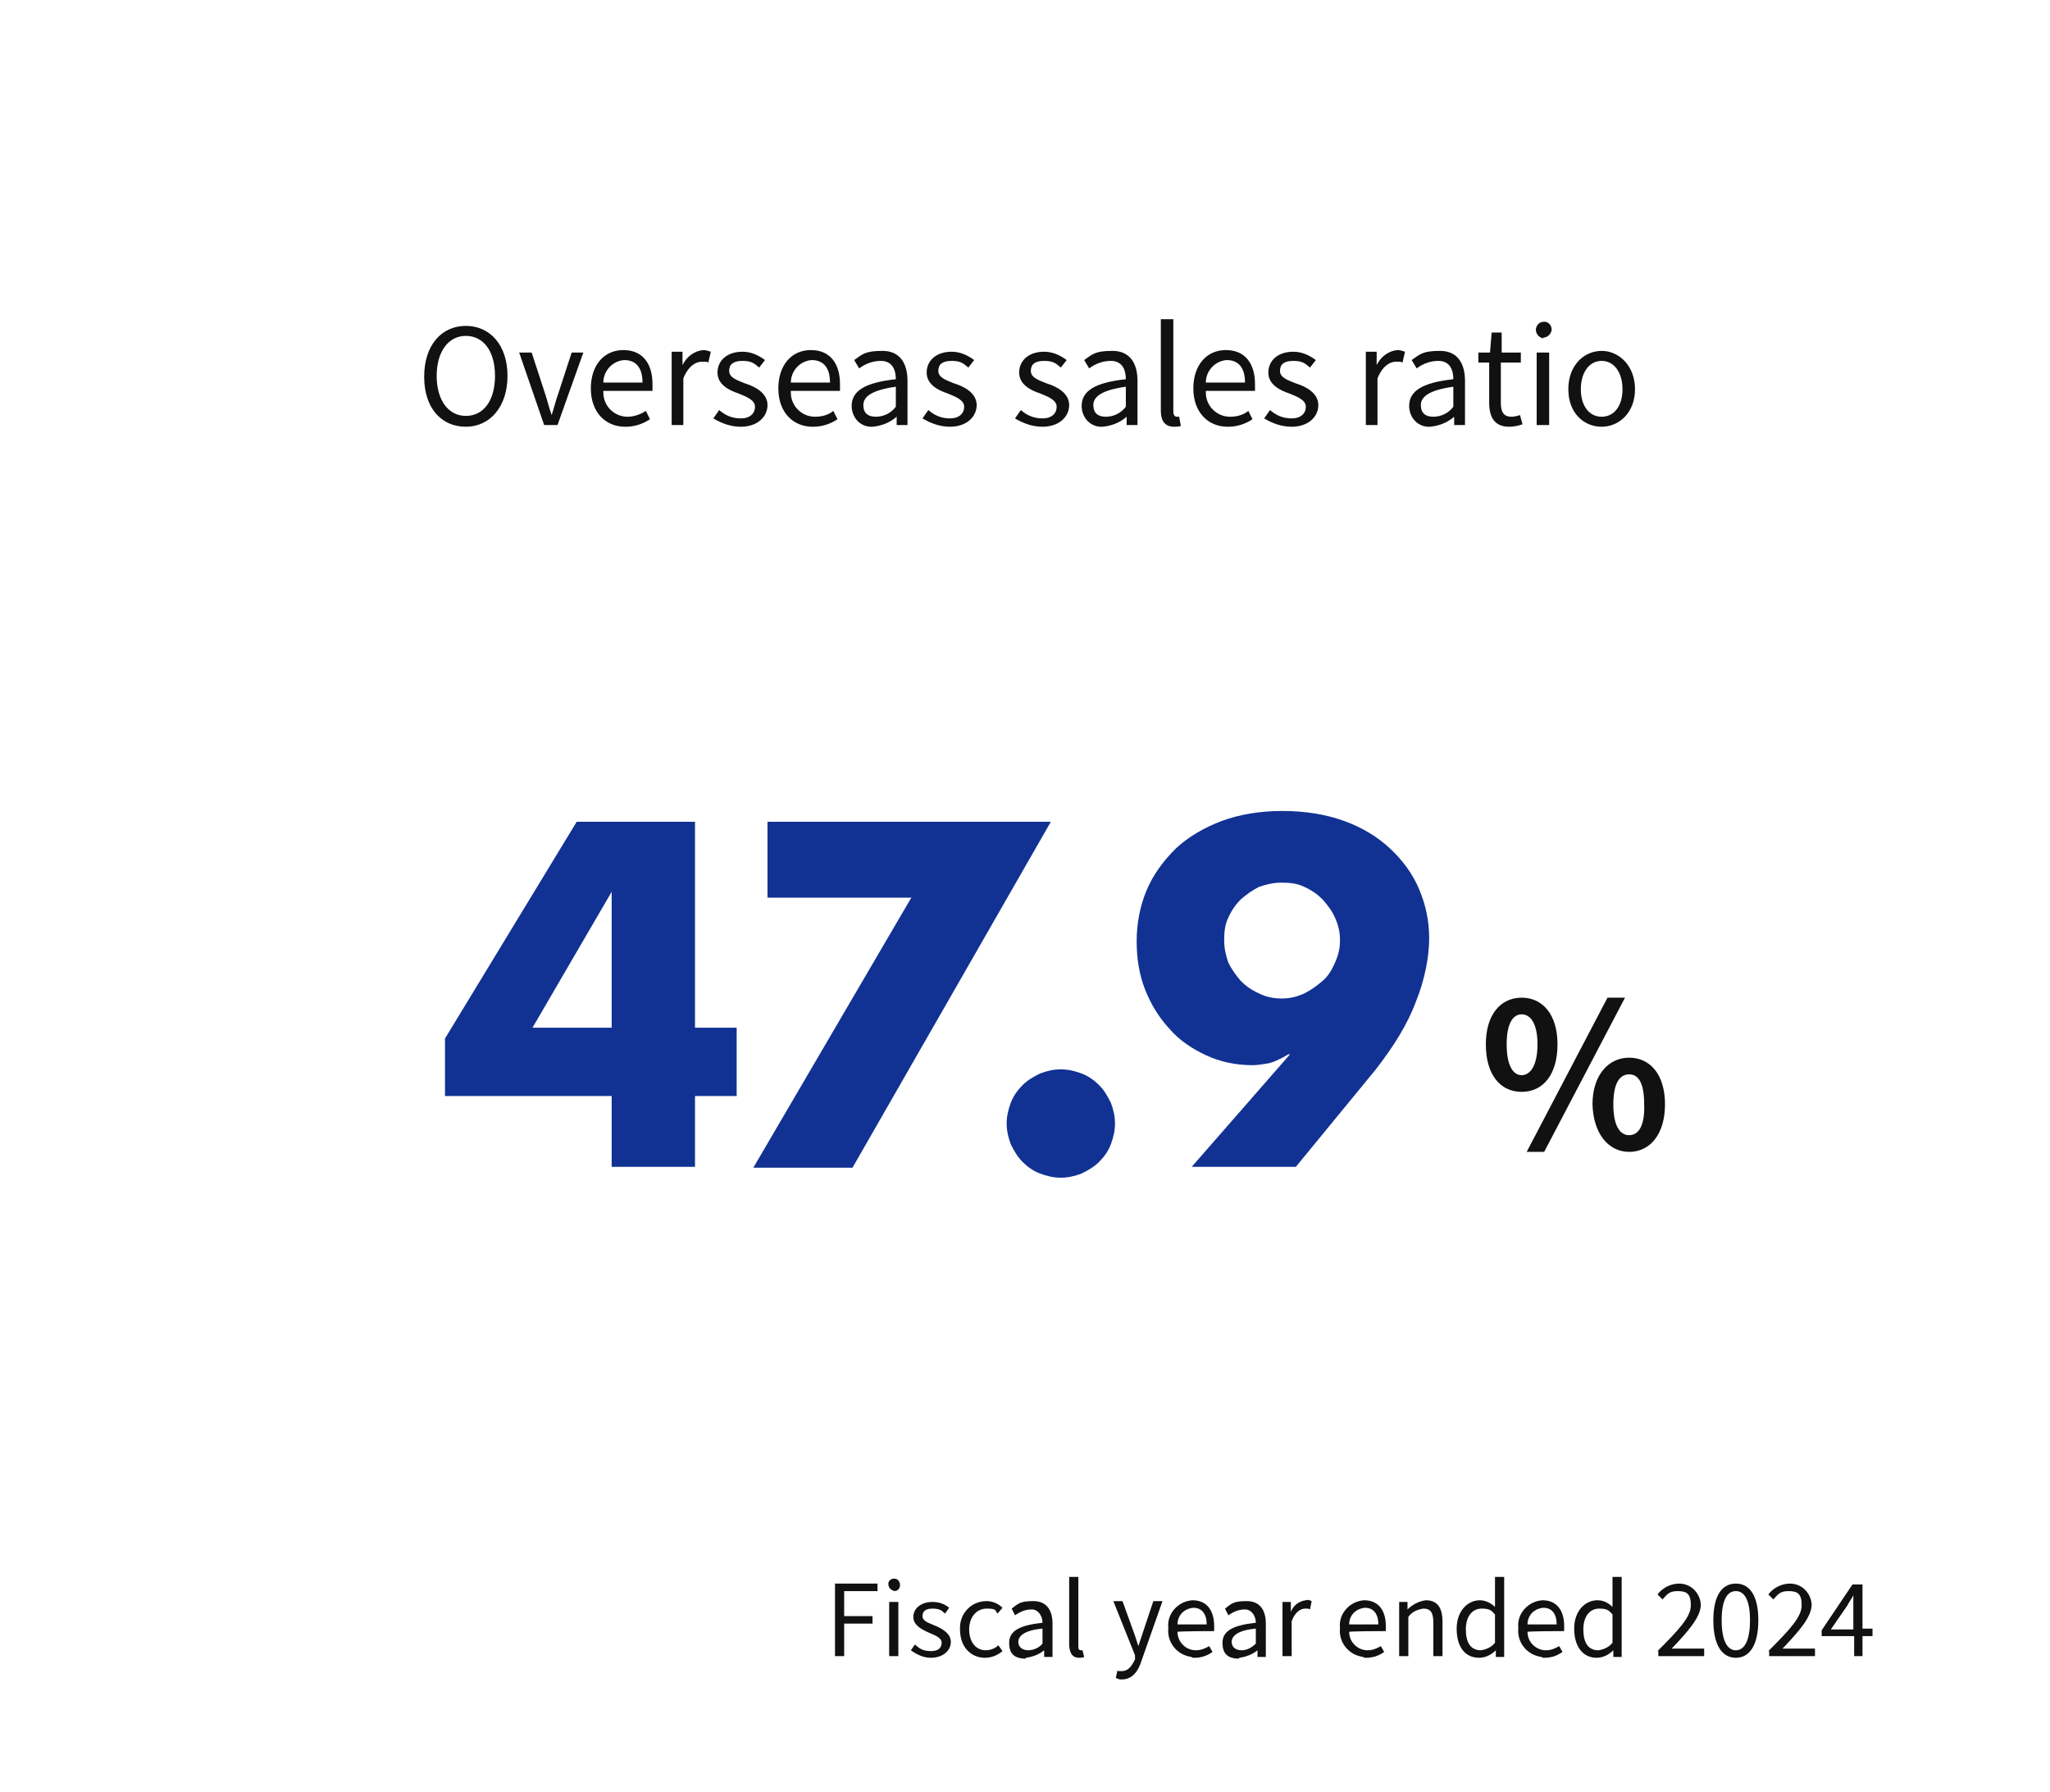
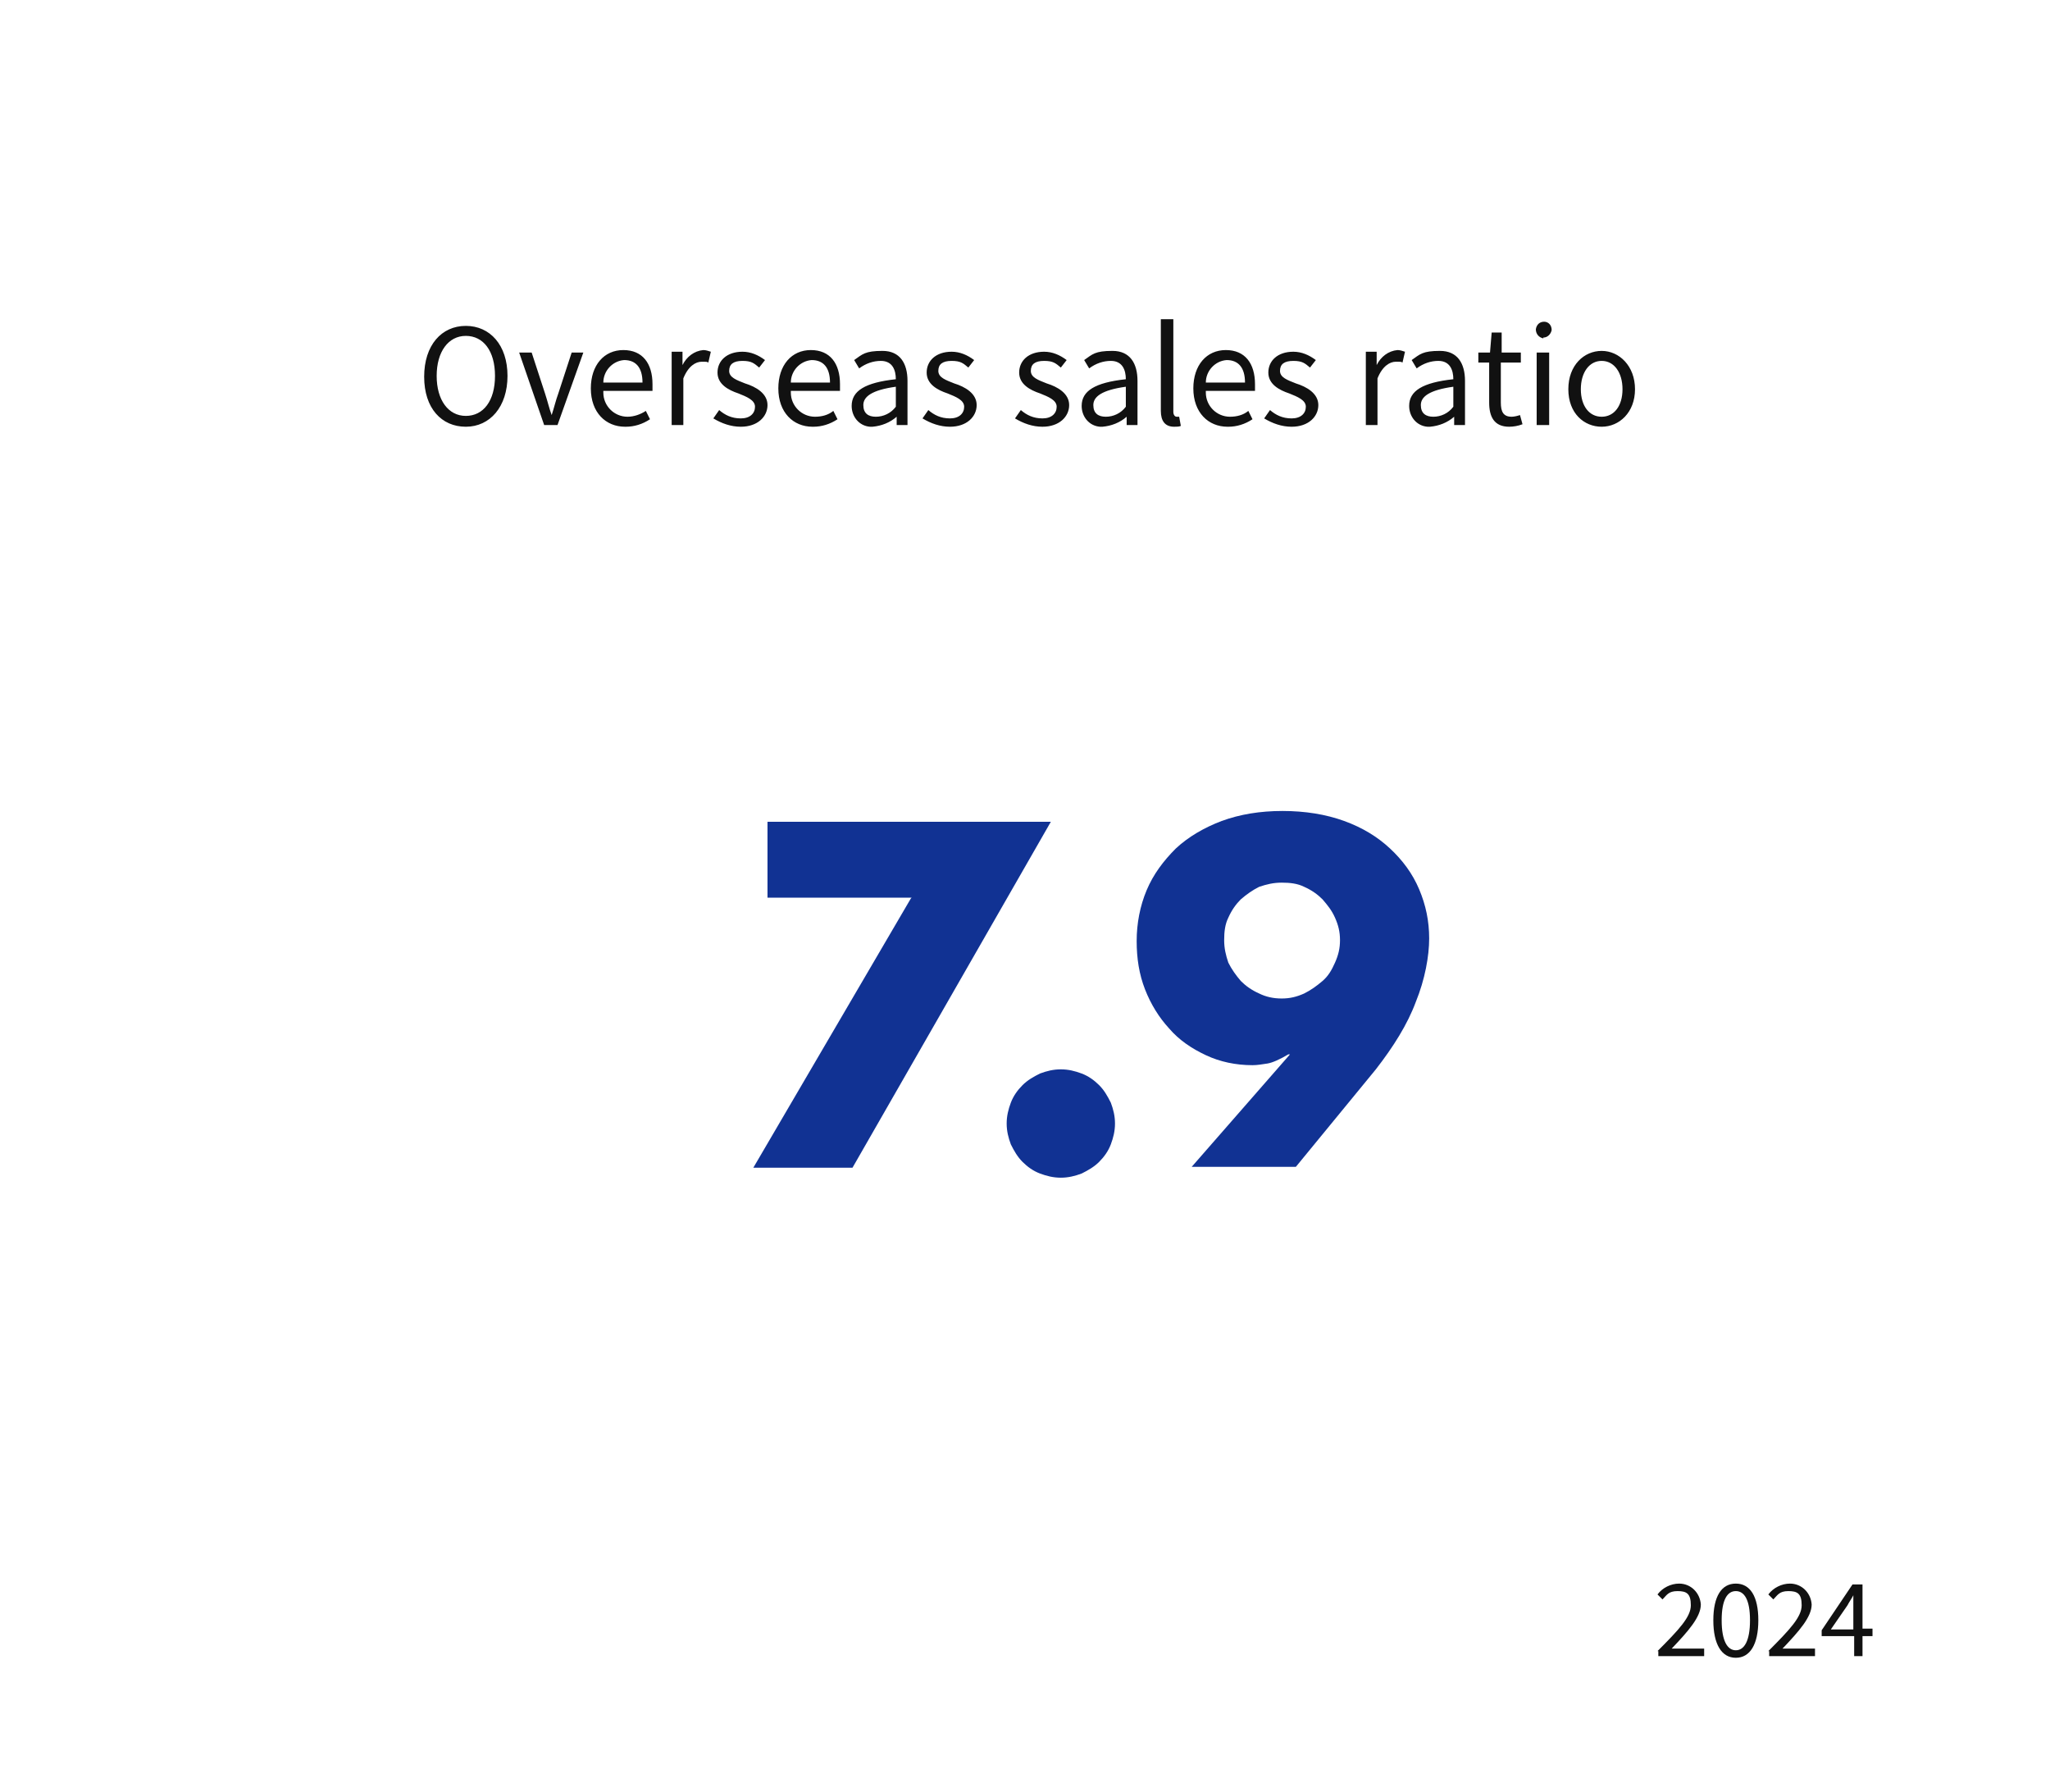
<svg xmlns="http://www.w3.org/2000/svg" id="_レイヤー_1" data-name="レイヤー 1" version="1.1" viewBox="0 0 246 215">
  <defs>
    <style>
      .cls-1 {
        fill-opacity: 0;
      }

      .cls-1, .cls-2, .cls-3 {
        stroke-width: 0px;
      }

      .cls-1, .cls-3 {
        fill: #113293;
      }

      .cls-2 {
        fill: #111;
      }

      .cls-4 {
        isolation: isolate;
      }
    </style>
  </defs>
  <g>
    <path class="cls-1" d="M1,1v213h244V1H1M0,0h246v215H0V0Z" />
-     <path class="cls-2" d="M182.6,131c2.6,0,4.3-2.1,4.3-5.7s-1.8-5.6-4.3-5.6-4.3,2-4.3,5.6c0,3.6,1.7,5.7,4.3,5.7ZM182.6,129c-1,0-1.8-1.1-1.8-3.7s.8-3.6,1.8-3.6,1.9,1,1.9,3.6-.9,3.7-1.9,3.7ZM195.5,138.2c2.5,0,4.3-2.1,4.3-5.7s-1.8-5.6-4.3-5.6-4.4,2.1-4.4,5.6c.1,3.5,1.9,5.7,4.4,5.7ZM195.5,136.2c-1.1,0-1.9-1.1-1.9-3.7s.8-3.6,1.9-3.6,1.8,1,1.8,3.6c.1,2.6-.7,3.7-1.8,3.7ZM183.2,138.2h2.1l9.7-18.5h-2.1l-9.7,18.5Z" />
    <path class="cls-2" d="M55.9,51.2c2.9,0,5-2.4,5-6.1s-2.1-6-5-6-5,2.3-5,6.1,2.1,6,5,6ZM55.9,49.9c-2.1,0-3.5-1.9-3.5-4.8s1.4-4.8,3.5-4.8,3.5,1.8,3.5,4.8-1.4,4.8-3.5,4.8h0ZM65.2,51h1.7l3.1-8.7h-1.4l-1.6,4.9c-.3.8-.5,1.7-.8,2.6h0c-.3-.8-.5-1.7-.8-2.6l-1.6-4.9h-1.5l3,8.7ZM75.1,51.2c1,0,2-.3,2.9-.9l-.5-1c-.6.4-1.4.7-2.2.7-1.6,0-2.9-1.3-2.9-2.9v-.2h5.9c0-.3,0-.6,0-.8,0-2.5-1.2-4.1-3.5-4.1s-3.9,1.8-3.9,4.6c0,2.9,1.8,4.6,4.1,4.6h0ZM72.4,45.9c0-1.4,1.1-2.6,2.5-2.7,1.4,0,2.2.9,2.2,2.7h-4.7ZM80.5,51h1.5v-5.6c.6-1.5,1.5-2,2.2-2s.6,0,.8.1l.3-1.3c-.3-.1-.6-.2-.9-.2-1.1.1-2,.8-2.5,1.8h0v-1.6h-1.3v8.8h0ZM88.9,51.2c2,0,3.2-1.2,3.2-2.6s-1.4-2.2-2.7-2.6c-1-.4-1.9-.7-1.9-1.5s.5-1.2,1.6-1.2,1.4.3,2,.8l.7-.9c-.8-.6-1.7-1-2.7-1-1.9,0-3,1.1-3,2.5s1.3,2.1,2.5,2.5c1,.4,2,.8,2,1.6s-.6,1.4-1.7,1.4-1.9-.4-2.6-1l-.7,1c1,.6,2.1,1,3.3,1ZM97.6,51.2c1,0,2-.3,2.9-.9l-.5-1c-.6.5-1.4.7-2.2.7-1.6,0-2.9-1.3-2.9-2.9v-.2h5.9c0-.3,0-.6,0-.8,0-2.5-1.2-4.1-3.5-4.1s-3.9,1.8-3.9,4.6c0,2.9,1.8,4.6,4.1,4.6h0ZM94.9,45.9c0-1.4,1.1-2.6,2.5-2.7,1.4,0,2.2.9,2.2,2.7h-4.7ZM104.7,51.2c1.1-.1,2.1-.5,2.9-1.2h0v1h1.3v-5.3c0-2.1-.9-3.6-3-3.6s-2.4.4-3.4,1.1l.6,1c.8-.6,1.7-.9,2.6-.9,1.4,0,1.8,1.1,1.8,2.2-3.7.4-5.3,1.4-5.3,3.2,0,1.3.9,2.4,2.2,2.5h.3ZM105.1,50c-.9,0-1.5-.4-1.5-1.4s1-1.8,3.9-2.2v2.4c-.6.8-1.5,1.2-2.4,1.2ZM114,51.2c2,0,3.2-1.2,3.2-2.6s-1.4-2.2-2.7-2.6c-1-.4-1.9-.7-1.9-1.5s.5-1.2,1.6-1.2,1.4.3,2,.8l.7-.9c-.8-.6-1.7-1-2.7-1-1.9,0-3,1.1-3,2.5s1.3,2.1,2.5,2.5c1,.4,2,.8,2,1.6s-.6,1.4-1.7,1.4-1.9-.4-2.6-1l-.7,1c1,.6,2.1,1,3.3,1ZM125.1,51.2c2,0,3.2-1.2,3.2-2.6s-1.4-2.2-2.7-2.6c-1-.4-1.9-.7-1.9-1.5s.5-1.2,1.6-1.2,1.4.3,2,.8l.7-.9c-.8-.6-1.7-1-2.7-1-1.9,0-3,1.1-3,2.5s1.3,2.1,2.5,2.5c1,.4,2,.8,2,1.6s-.6,1.4-1.7,1.4-1.9-.4-2.6-1l-.7,1c1,.6,2.1,1,3.3,1ZM132.3,51.2c1.1-.1,2.1-.5,2.9-1.2h0v1h1.3v-5.3c0-2.1-.9-3.6-3-3.6s-2.4.4-3.4,1.1l.6,1c.8-.6,1.7-.9,2.6-.9,1.4,0,1.8,1.1,1.8,2.2-3.7.4-5.3,1.4-5.3,3.2,0,1.3.9,2.4,2.2,2.5h.3ZM132.7,50c-.9,0-1.5-.4-1.5-1.4s1-1.8,3.9-2.2v2.4c-.6.8-1.5,1.2-2.4,1.2ZM140.9,51.2c.3,0,.6,0,.8-.1l-.2-1.1h-.3c-.2,0-.4-.2-.4-.6v-11.1h-1.5v11c0,1.2.5,1.9,1.6,1.9ZM147.4,51.2c1,0,2-.3,2.9-.9l-.5-1c-.6.5-1.4.7-2.2.7-1.6,0-2.9-1.3-2.9-2.9v-.2h5.9c0-.3,0-.6,0-.8,0-2.5-1.2-4.1-3.5-4.1s-3.9,1.8-3.9,4.6c0,2.9,1.8,4.6,4.1,4.6ZM144.7,45.9c0-1.4,1.1-2.6,2.5-2.7,1.4,0,2.2.9,2.2,2.7h-4.7ZM155,51.2c2,0,3.2-1.2,3.2-2.6s-1.4-2.2-2.7-2.6c-1-.4-1.9-.7-1.9-1.5s.5-1.2,1.6-1.2,1.4.3,2,.8l.7-.9c-.8-.6-1.7-1-2.7-1-1.9,0-3,1.1-3,2.5s1.3,2.1,2.5,2.5c1,.4,2,.8,2,1.6s-.6,1.4-1.7,1.4-1.9-.4-2.6-1l-.7,1c1,.6,2.1,1,3.3,1ZM163.8,51h1.5v-5.6c.6-1.5,1.5-2,2.2-2s.6,0,.8.1l.3-1.3c-.3-.1-.6-.2-.9-.2-1.1.1-2,.8-2.5,1.8h0v-1.6h-1.3v8.8h0ZM171.6,51.2c1.1-.1,2.1-.5,2.9-1.2h0v1h1.3v-5.3c0-2.1-.9-3.6-3-3.6s-2.4.4-3.4,1.1l.6,1c.8-.6,1.7-.9,2.6-.9,1.4,0,1.8,1.1,1.8,2.2-3.7.4-5.3,1.4-5.3,3.2,0,1.3.9,2.4,2.2,2.5h.3ZM172,50c-.9,0-1.5-.4-1.5-1.4s1-1.8,3.9-2.2v2.4c-.6.8-1.5,1.2-2.4,1.2ZM181.1,51.2c.5,0,1.1-.1,1.6-.3l-.3-1.1c-.3.1-.7.2-1,.2-1,0-1.3-.6-1.3-1.7v-4.8h2.4v-1.2h-2.3v-2.4h-1.2l-.2,2.4h-1.4v1.2h1.3v4.8c0,1.7.6,2.9,2.4,2.9h0ZM184.4,51h1.5v-8.7h-1.5v8.7ZM185.2,40.5c.5,0,.9-.4,1-.9h0c0-.6-.4-1-.9-1h0c-.5,0-.9.3-1,.9h0c0,.6.4,1,.9,1.1q0-.1,0-.1ZM192.2,51.2c2.1,0,4-1.7,4-4.5s-1.9-4.6-4-4.6-4,1.7-4,4.6,1.9,4.5,4,4.5ZM192.2,50c-1.5,0-2.5-1.3-2.5-3.3s1-3.4,2.5-3.4,2.5,1.4,2.5,3.4-1,3.3-2.5,3.3Z" />
-     <path class="cls-2" d="M100.2,198.7h1.1v-3.9h3.4v-.9h-3.4v-3h4v-.9h-5.1v8.7ZM106.7,198.7h1.1v-6.5h-1.1v6.5ZM107.3,190.9c.4,0,.7-.3.7-.7h0c0-.5-.3-.8-.7-.8h0c-.4,0-.7.3-.7.6h0c0,.5.3.8.8.9,0,0,0,0,0,0ZM111.7,198.9c1.5,0,2.4-.9,2.4-1.9s-1-1.6-2-2c-.7-.3-1.4-.5-1.4-1.1s.4-.9,1.2-.9,1.1.2,1.5.6l.5-.7c-.6-.5-1.3-.7-2-.7-1.4,0-2.3.8-2.3,1.8s1,1.5,1.9,1.9c.7.3,1.5.6,1.5,1.2s-.4,1-1.3,1-1.4-.3-1.9-.8l-.5.7c.7.5,1.5.9,2.4.9ZM118.2,198.9c.8,0,1.5-.3,2.1-.8l-.5-.7c-.4.4-1,.6-1.5.6-1.2,0-2-1-2-2.5s.9-2.5,2.1-2.5,1,.2,1.3.6l.6-.7c-.5-.5-1.2-.8-1.9-.8-1.8,0-3.2,1.4-3.2,3.2v.2c0,2.1,1.3,3.4,3,3.4ZM123.1,198.9c.8-.1,1.6-.4,2.2-.9h0v.8h1v-4c0-1.6-.7-2.7-2.3-2.7s-1.8.3-2.6.9l.4.8c.6-.4,1.2-.7,2-.7s1.3.8,1.3,1.6c-2.8.3-4,1-4,2.4s.7,1.8,1.7,1.9q.2,0,.3,0ZM123.4,198c-.6,0-1.2-.3-1.2-1s.7-1.4,2.9-1.6v1.8c-.3.4-1,.8-1.7.8ZM129.5,198.9c.2,0,.4,0,.6-.1l-.2-.8h-.2c-.2,0-.3-.1-.3-.5v-8.3h-1.1v8.3c.1.9.4,1.4,1.2,1.4ZM134.6,201.5c1.3,0,2-1,2.4-2.3l2.5-7.1h-1.1l-1.2,3.6c-.2.6-.4,1.2-.6,1.8h0c-.2-.6-.4-1.3-.6-1.8l-1.3-3.6h-1.1l2.6,6.5v.5c-.4.8-.8,1.4-1.6,1.4s-.3,0-.5-.1l-.2.9c.3.2.5.2.8.2ZM143.3,198.9c.8,0,1.5-.2,2.2-.7l-.4-.7c-.5.3-1,.5-1.6.5-1.2,0-2.2-1-2.2-2.2h0c0-.1,4.4-.1,4.4-.1v-.6c0-1.9-.9-3.1-2.6-3.1-1.7.1-3.1,1.6-2.9,3.3h0c-.2,1.8,1.1,3.3,2.8,3.5,0,.1.2.1.3.1ZM141.3,194.9c0-1.1.8-1.9,1.9-2,1,0,1.6.7,1.6,2h-3.5ZM148.7,198.9c.8-.1,1.6-.4,2.2-.9h0v.8h1v-4c0-1.6-.7-2.7-2.3-2.7s-1.8.3-2.6.9l.4.8c.6-.4,1.2-.7,2-.7s1.3.8,1.3,1.6c-2.8.3-4,1-4,2.4s.7,1.8,1.7,1.9c0,0,.2,0,.3,0ZM149,198c-.6,0-1.2-.3-1.2-1s.7-1.4,2.9-1.6v1.8c-.4.4-1,.8-1.7.8ZM153.9,198.7h1.1v-4.2c.4-1.1,1.1-1.5,1.6-1.5s.4,0,.6.1l.2-1c-.2-.1-.5-.2-.7-.1-.8.1-1.5.6-1.8,1.4h0v-1.2h-1v6.5ZM163.9,198.9c.8,0,1.5-.2,2.2-.7l-.4-.7c-.5.3-1,.5-1.6.5-1.2,0-2.2-1-2.2-2.2h0c0-.1,4.4-.1,4.4-.1v-.6c0-1.9-.9-3.1-2.6-3.1-1.7.1-3.1,1.6-2.9,3.3h0c-.2,1.8,1.1,3.3,2.8,3.5,0,.1.2.1.3.1ZM161.9,194.9c0-1.1.8-1.9,1.9-2,1,0,1.6.7,1.6,2h-3.5ZM167.9,198.7h1.1v-4.7c.4-.6,1.1-.9,1.8-1,.9,0,1.2.5,1.2,1.7v4h1.1v-4.1c0-1.7-.6-2.6-2-2.6-.8.1-1.6.5-2.2,1.1h0v-.9h-1v6.5ZM177.5,198.9c.8,0,1.5-.4,2-.9h0v.8h1v-9.6h-1.1v3.6c-.5-.5-1.2-.8-1.8-.8-1.5,0-2.8,1.3-2.8,3.4,0,2.2,1,3.5,2.7,3.5ZM177.7,198c-1.2,0-1.8-.9-1.8-2.5s.8-2.5,1.9-2.5,1.2.3,1.6.7v3.4c-.4.5-1,.8-1.7.9ZM185.3,198.9c.8,0,1.5-.2,2.2-.7l-.4-.7c-.5.3-1,.5-1.6.5-1.2,0-2.2-1-2.2-2.2h0c0-.1,4.4-.1,4.4-.1v-.6c0-1.9-.9-3.1-2.6-3.1-1.7.1-3.1,1.6-2.9,3.3h0c-.2,1.8,1.1,3.3,2.8,3.5,0,.1.2.1.3.1ZM183.3,194.9c0-1.1.8-1.9,1.9-2,1,0,1.6.7,1.6,2h-3.5ZM191.6,198.9c.8,0,1.5-.4,2-.9h0v.8h1v-9.6h-1.1v3.6c-.5-.5-1.1-.8-1.8-.8-1.5,0-2.8,1.3-2.8,3.4s1,3.5,2.7,3.5ZM191.8,198c-1.2,0-1.8-.9-1.8-2.5s.8-2.5,1.9-2.5,1.2.3,1.6.7v3.4c-.4.5-1,.8-1.7.9h0Z" />
  </g>
  <g id="_47.9" data-name=" 47.9" class="cls-4">
    <g class="cls-4">
-       <path class="cls-3" d="M83.4,123.3h5v8.2h-5v8.5h-10v-8.5h-20v-6.9l15.8-26h14.2v24.7ZM73.4,123.3v-16.3l-9.5,16.3h9.5Z" />
      <path class="cls-3" d="M109.4,107.7h-17.3v-9.1h34l-23.8,41.5h-11.9l18.9-32.3Z" />
      <path class="cls-3" d="M120.8,134.8c0-.9.2-1.7.5-2.5.3-.8.8-1.5,1.4-2.1s1.3-1,2.1-1.4c.8-.3,1.6-.5,2.5-.5s1.7.2,2.5.5c.8.3,1.5.8,2.1,1.4.6.6,1,1.3,1.4,2.1.3.8.5,1.6.5,2.5s-.2,1.7-.5,2.5c-.3.8-.8,1.5-1.4,2.1s-1.3,1-2.1,1.4c-.8.3-1.6.5-2.5.5s-1.7-.2-2.5-.5c-.8-.3-1.5-.8-2.1-1.4-.6-.6-1-1.3-1.4-2.1-.3-.8-.5-1.6-.5-2.5Z" />
      <path class="cls-3" d="M143,140l11.8-13.5h-.2c-1,.6-1.9,1-2.5,1.1-.7.1-1.2.2-1.8.2-2,0-3.9-.4-5.6-1.2-1.7-.8-3.2-1.8-4.4-3.2-1.2-1.3-2.2-2.9-2.9-4.7-.7-1.8-1-3.7-1-5.8s.4-4.2,1.2-6.1c.8-1.9,2-3.5,3.5-5,1.5-1.4,3.4-2.5,5.5-3.3,2.2-.8,4.6-1.2,7.3-1.2s5.2.4,7.4,1.2c2.2.8,4,1.9,5.5,3.3,1.5,1.4,2.7,3,3.5,4.9.8,1.9,1.2,3.8,1.2,5.9s-.5,4.9-1.6,7.6c-1,2.7-2.7,5.4-4.8,8.1l-9.6,11.7h-12.5ZM160.8,112.8c0-1-.2-1.8-.6-2.7s-.9-1.5-1.5-2.2c-.6-.6-1.3-1.1-2.2-1.5-.8-.4-1.7-.5-2.7-.5s-1.8.2-2.7.5c-.8.4-1.5.9-2.2,1.5-.6.6-1.1,1.3-1.5,2.2-.4.8-.5,1.7-.5,2.7s.2,1.8.5,2.7c.4.8.9,1.5,1.5,2.2.6.6,1.3,1.1,2.2,1.5.8.4,1.7.6,2.7.6s1.8-.2,2.7-.6c.8-.4,1.5-.9,2.2-1.5s1.1-1.3,1.5-2.2.6-1.7.6-2.7Z" />
    </g>
  </g>
  <g id="_2024" data-name=" 2024" class="cls-4">
    <g id="_グループ_3089" data-name="グループ 3089" class="cls-4">
      <path id="_パス_2051" data-name="パス 2051" class="cls-2" d="M198.9,198.1c2.6-2.6,4-4.1,4-5.5s-.5-1.7-1.6-1.7-1.3.5-1.8,1l-.6-.6c.6-.8,1.6-1.3,2.6-1.3,1.4,0,2.5,1.1,2.6,2.5,0,1.5-1.5,3.2-3.5,5.3h3.9v.9h-5.5v-.6h0Z" />
      <path id="_パス_2052" data-name="パス 2052" class="cls-2" d="M205.6,194.4c0-2.9,1-4.4,2.7-4.4s2.7,1.5,2.7,4.4-1,4.5-2.7,4.5-2.7-1.6-2.7-4.5ZM210,194.4c0-2.5-.7-3.5-1.7-3.5s-1.7,1-1.7,3.5.7,3.6,1.7,3.6,1.7-1.1,1.7-3.6h0Z" />
      <path id="_パス_2053" data-name="パス 2053" class="cls-2" d="M212.2,198.1c2.6-2.6,4-4.1,4-5.5s-.5-1.7-1.6-1.7-1.3.5-1.8,1l-.6-.6c.6-.8,1.6-1.3,2.6-1.3,1.4,0,2.5,1.1,2.6,2.5,0,1.5-1.5,3.2-3.5,5.3h3.9v.9h-5.5v-.6h0Z" />
      <path id="_パス_2054" data-name="パス 2054" class="cls-2" d="M222.4,196.3h-3.8v-.7l3.7-5.5h1.2v5.3h1.2v.9h-1.2v2.4h-1v-2.4h0ZM222.4,195.5v-4.1h0c-.2.4-.5.8-.7,1.2l-2,2.9h2.7Z" />
    </g>
  </g>
</svg>